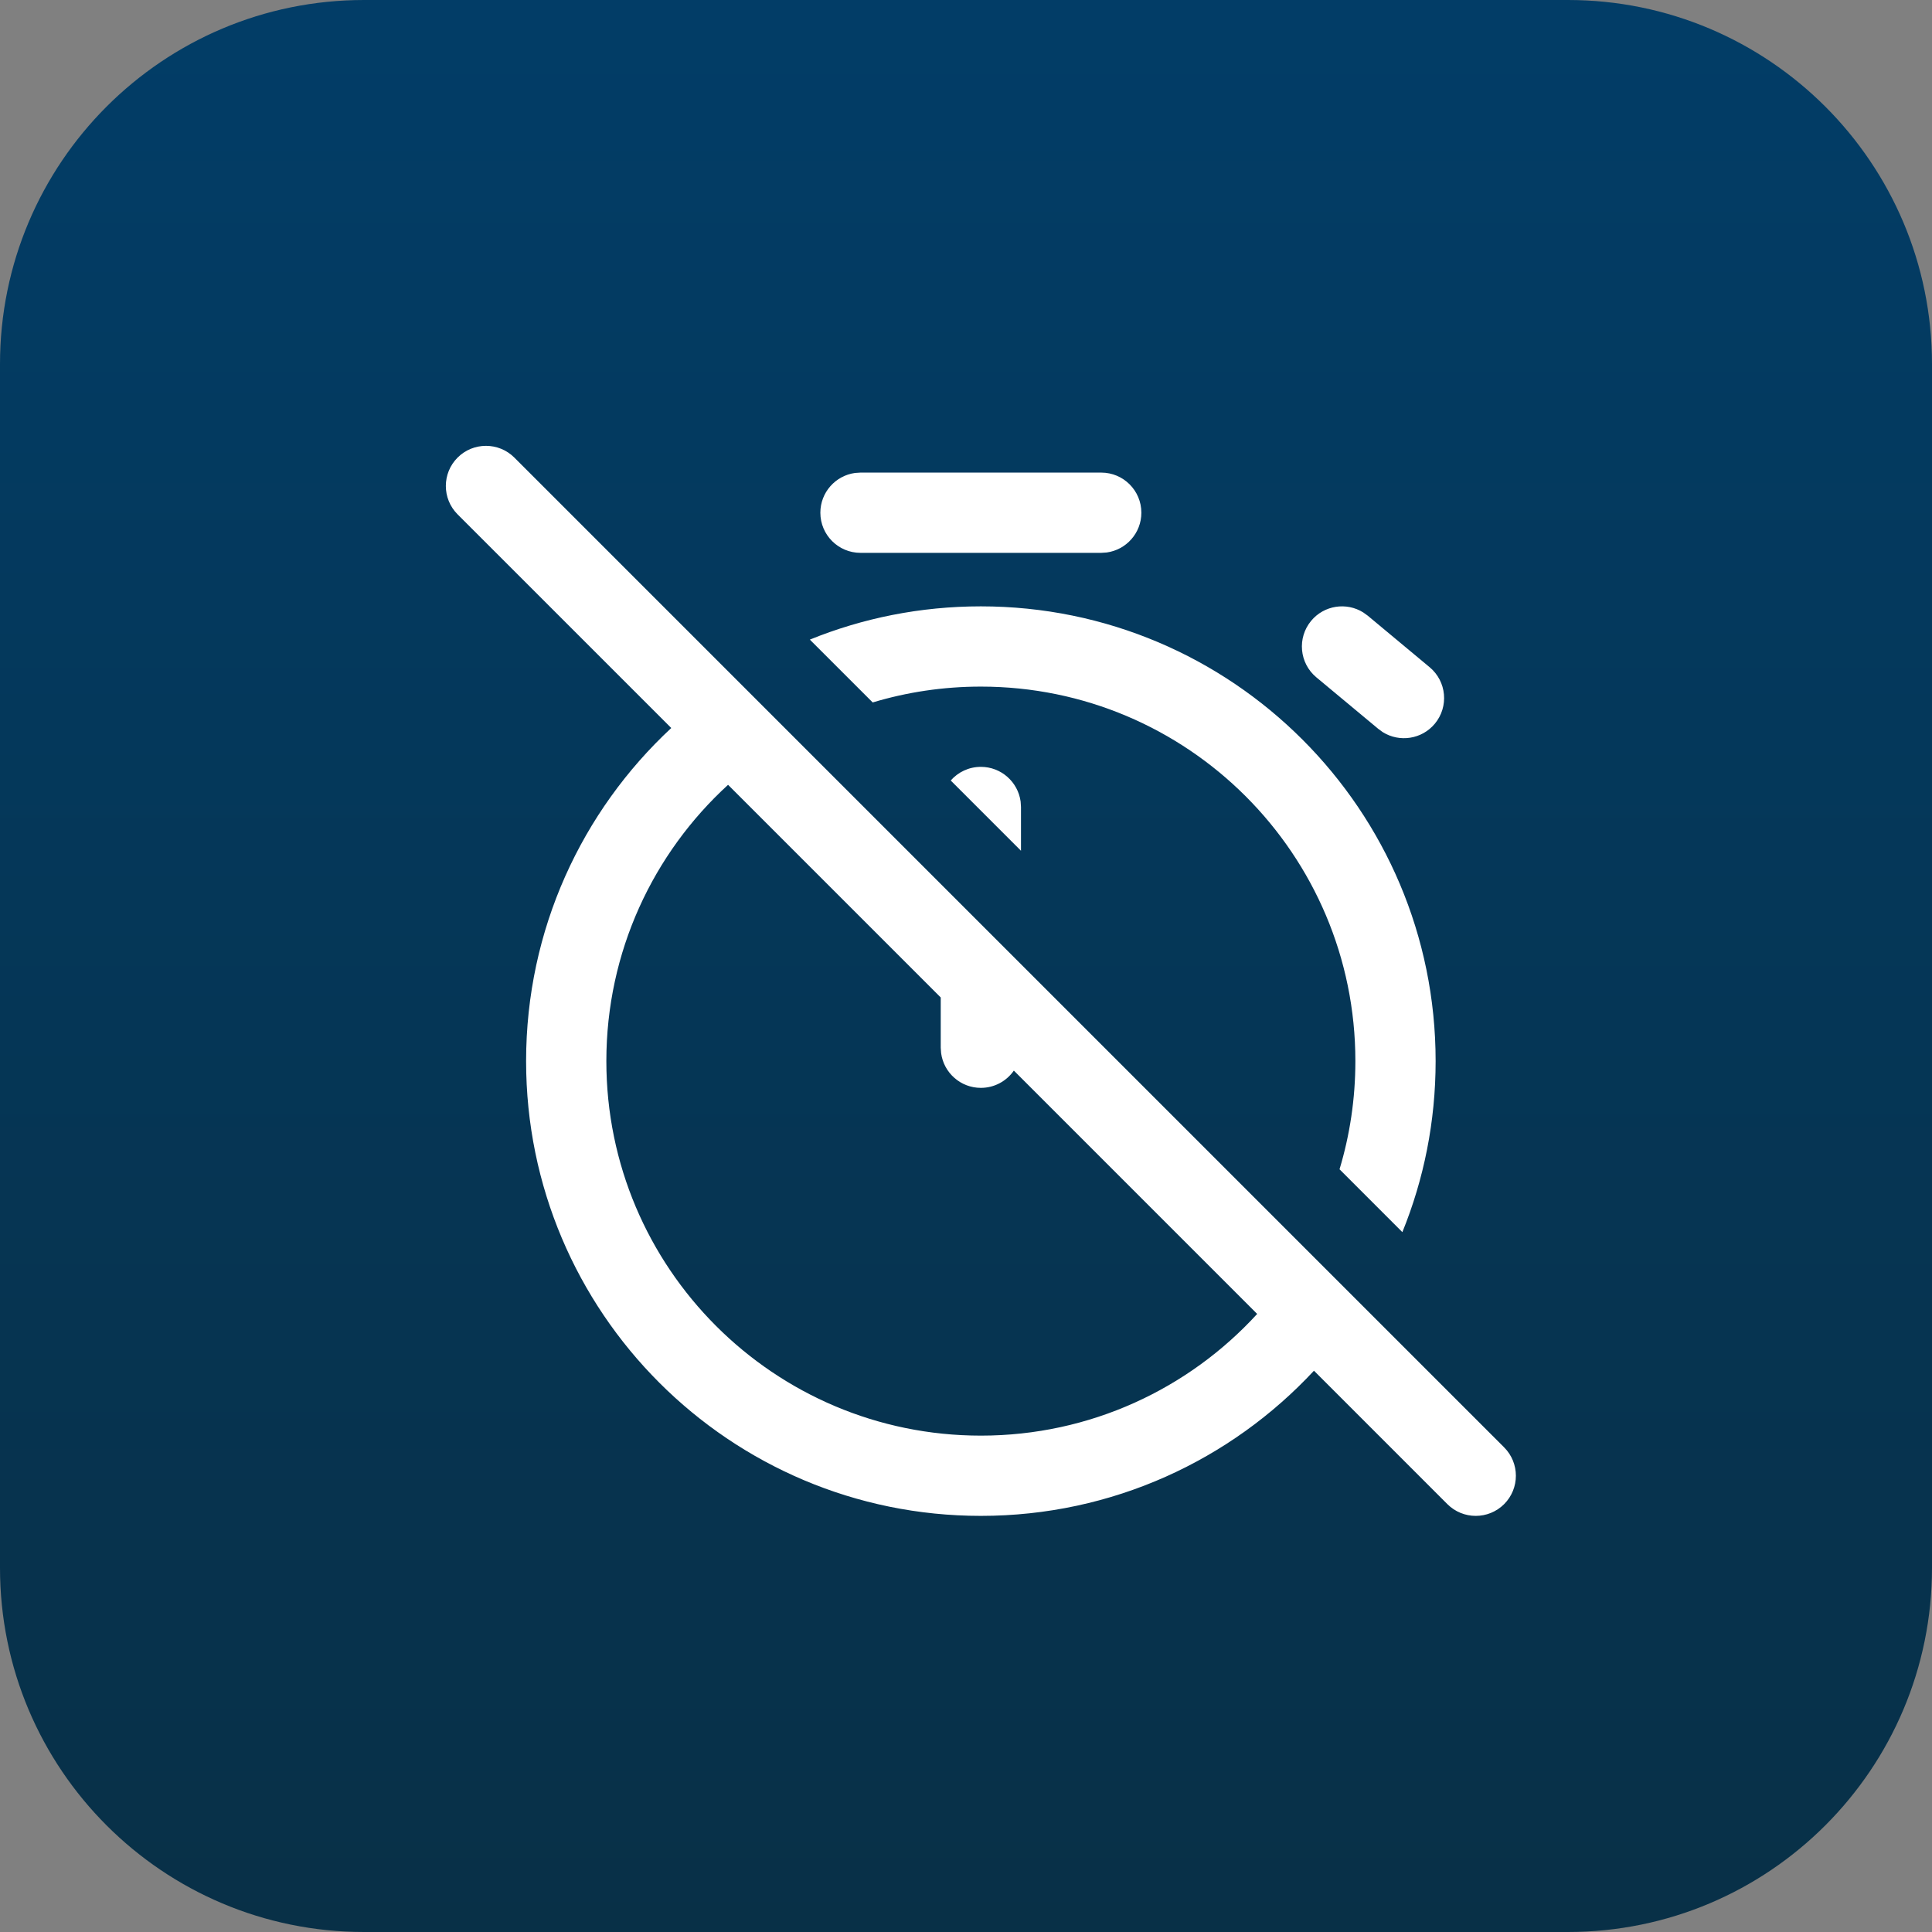
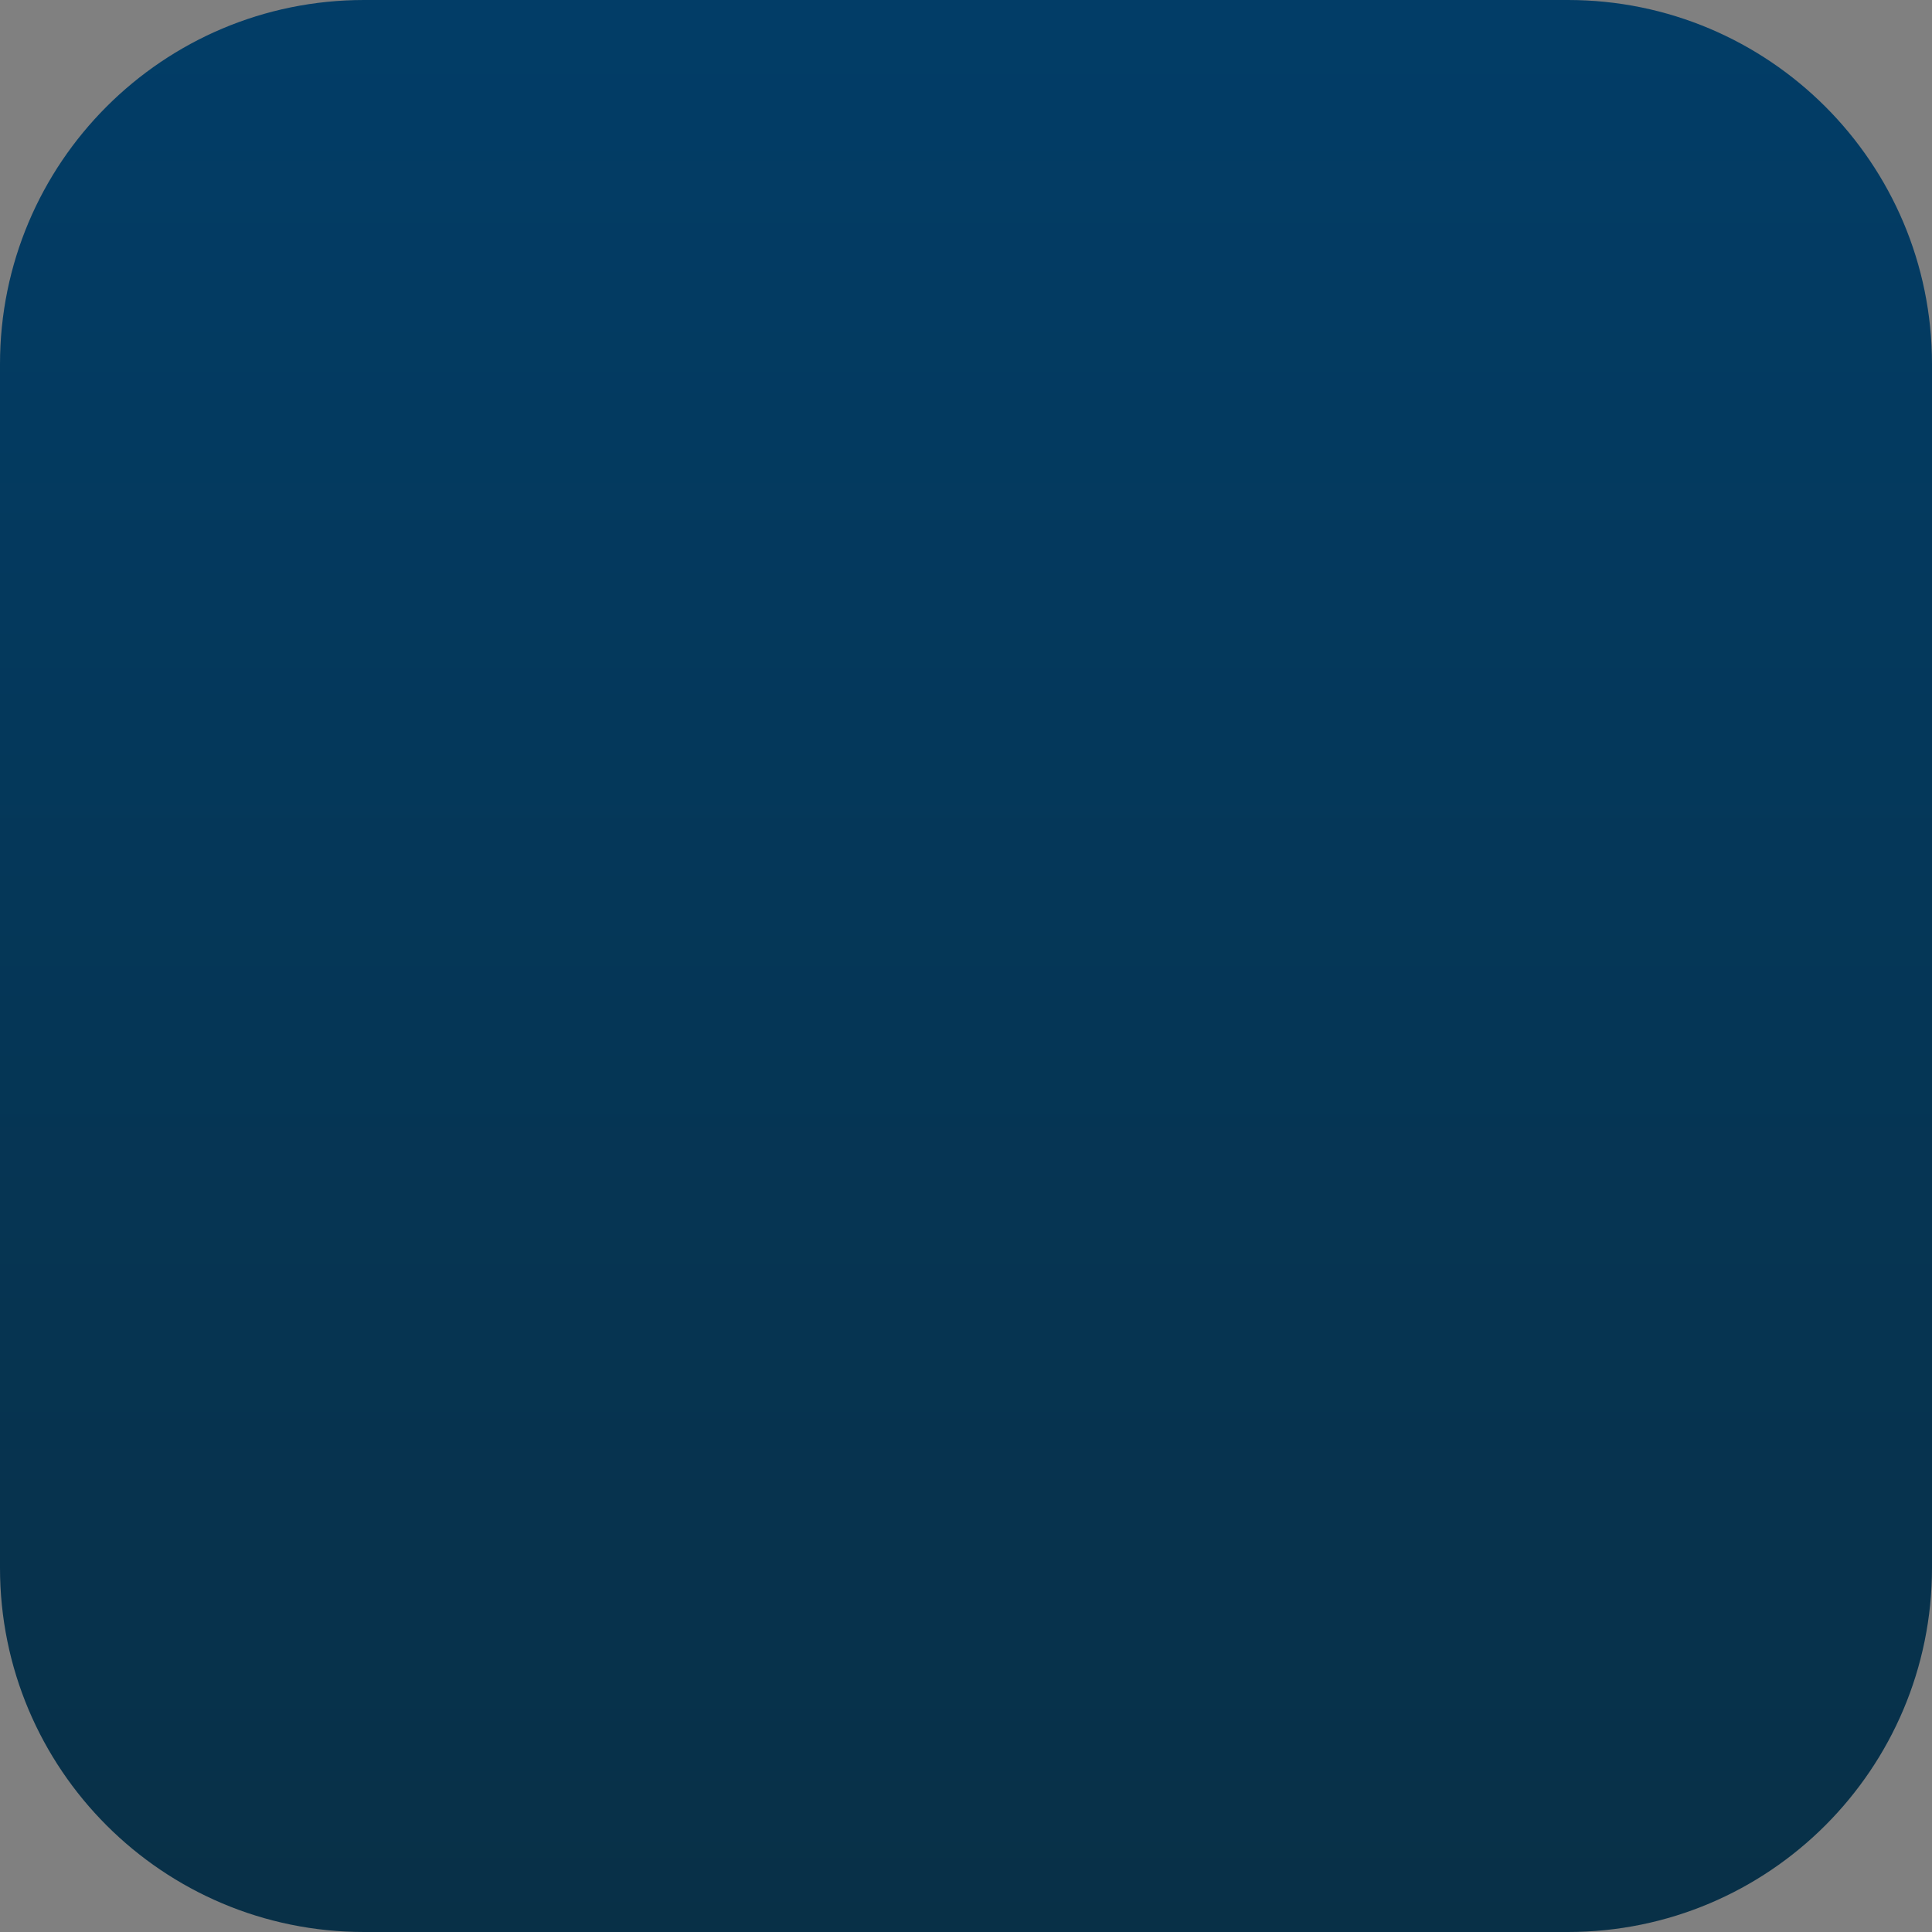
<svg xmlns="http://www.w3.org/2000/svg" width="65" height="65" viewBox="0 0 65 65" fill="none">
  <rect x="0" y="0" width="65" height="65" fill="#808080" stroke="none" />
  <path d="M52.75 0H12.25C5.48 0 0 5.48 0 12.25V52.75C0 59.52 5.48 65 12.25 65H52.75C59.52 65 65 59.51 65 52.75V12.25C65 5.48 59.51 0 52.75 0Z" fill="url(#paint0_linear_9570_2253)" />
-   <path d="M17.305 15.395C16.777 14.868 15.923 14.868 15.395 15.395C14.868 15.923 14.868 16.777 15.395 17.305L22.584 24.493C19.579 27.287 17.7 31.274 17.7 35.7C17.7 44.15 24.55 51 33 51C37.426 51 41.413 49.12 44.207 46.116L48.695 50.605C49.223 51.132 50.077 51.132 50.605 50.605C51.132 50.077 51.132 49.223 50.605 48.695L17.305 15.395ZM42.296 44.206C39.993 46.722 36.681 48.3 33 48.3C26.041 48.3 20.4 42.659 20.4 35.7C20.4 32.019 21.978 28.707 24.495 26.404L31.65 33.559V35.25L31.663 35.433C31.752 36.092 32.317 36.6 33 36.6C33.46 36.6 33.866 36.37 34.11 36.019L42.296 44.206ZM31.986 26.259L34.35 28.623V27.15L34.338 26.967C34.248 26.308 33.684 25.8 33 25.8C32.596 25.8 32.234 25.977 31.986 26.259ZM45.6 35.7C45.6 36.965 45.414 38.187 45.067 39.339L47.181 41.454C47.903 39.678 48.3 37.735 48.3 35.7C48.3 27.25 41.45 20.4 33 20.4C30.965 20.4 29.023 20.797 27.246 21.519L29.361 23.633C30.513 23.286 31.735 23.1 33 23.1C39.959 23.1 45.6 28.741 45.6 35.7ZM45.865 20.605L46.014 20.712L48.099 22.448C48.672 22.925 48.75 23.776 48.273 24.349C47.836 24.874 47.084 24.984 46.52 24.631L46.372 24.523L44.287 22.788C43.714 22.311 43.636 21.459 44.113 20.886C44.55 20.361 45.302 20.252 45.865 20.605ZM37.05 15.9C37.796 15.9 38.4 16.504 38.4 17.25C38.4 17.933 37.892 18.498 37.233 18.588L37.05 18.6H28.95C28.205 18.6 27.6 17.996 27.6 17.25C27.6 16.567 28.108 16.002 28.767 15.912L28.95 15.9H37.05Z" fill="white" />
  <defs>
    <linearGradient id="paint0_linear_9570_2253" x1="32.5" y1="0" x2="32.5" y2="65" gradientUnits="userSpaceOnUse">
      <stop stop-color="#023D67" />
      <stop offset="1" stop-color="#083047" />
    </linearGradient>
  </defs>
</svg>